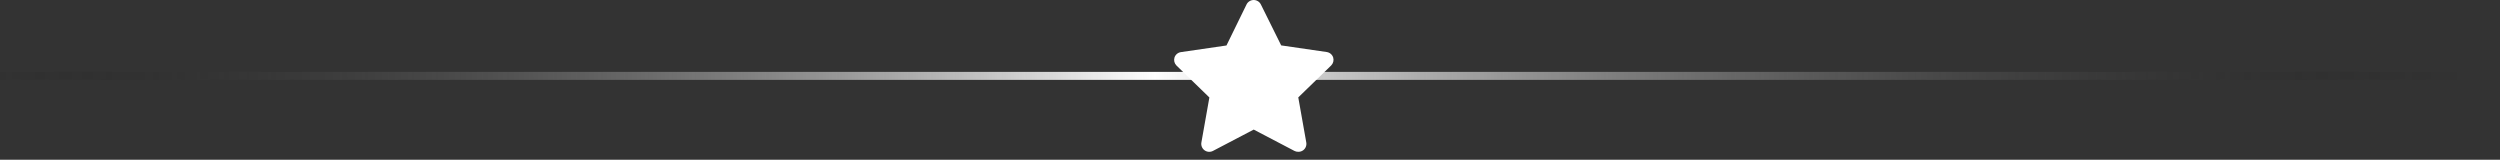
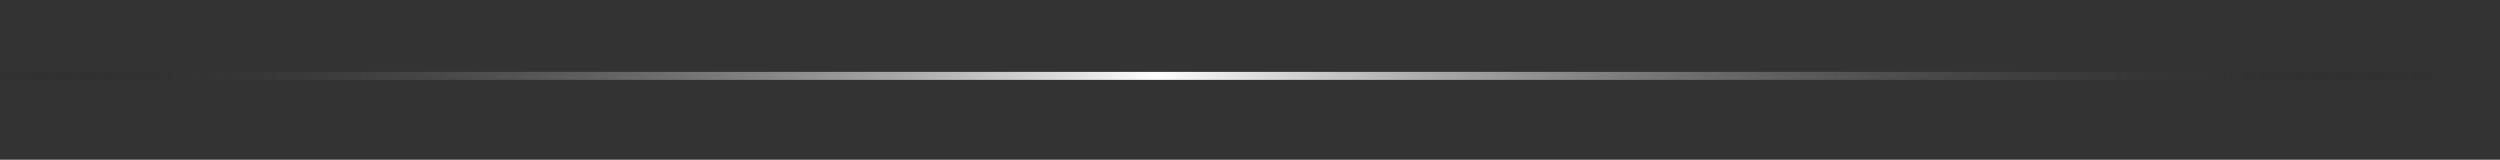
<svg xmlns="http://www.w3.org/2000/svg" width="313" height="20" viewBox="0 0 313 20" fill="none">
  <rect x="0" y="0" width="313" height="20" fill="#333333" stroke="none" />
  <line y1="9.5" x2="313" y2="9.5" stroke="url(#paint0_linear_547_31)" />
-   <path d="M162.524 19.004C162.364 19.005 162.206 18.967 162.064 18.894L156.964 16.224L151.864 18.894C151.698 18.981 151.511 19.02 151.325 19.006C151.138 18.993 150.959 18.927 150.808 18.816C150.657 18.706 150.54 18.555 150.47 18.382C150.401 18.208 150.381 18.018 150.414 17.834L151.414 12.204L147.294 8.204C147.165 8.076 147.074 7.915 147.03 7.739C146.986 7.563 146.991 7.378 147.044 7.204C147.102 7.026 147.208 6.868 147.351 6.748C147.495 6.628 147.669 6.55 147.854 6.524L153.554 5.694L156.064 0.564C156.146 0.395 156.273 0.252 156.433 0.153C156.592 0.053 156.776 0 156.964 0C157.151 0 157.336 0.053 157.495 0.153C157.654 0.252 157.782 0.395 157.864 0.564L160.404 5.684L166.104 6.514C166.289 6.54 166.463 6.618 166.606 6.738C166.749 6.858 166.856 7.016 166.914 7.194C166.967 7.368 166.971 7.553 166.927 7.729C166.883 7.905 166.792 8.066 166.664 8.194L162.544 12.194L163.544 17.824C163.579 18.012 163.561 18.205 163.49 18.383C163.419 18.56 163.299 18.713 163.144 18.824C162.963 18.951 162.745 19.014 162.524 19.004Z" fill="white" />
  <defs>
    <linearGradient id="paint0_linear_547_31" x1="-5.97" y1="5.499" x2="313.006" y2="3.318" gradientUnits="userSpaceOnUse">
      <stop stop-opacity="0" />
      <stop offset="0.472" stop-color="white" />
      <stop offset="0.988" stop-opacity="0" />
    </linearGradient>
  </defs>
</svg>